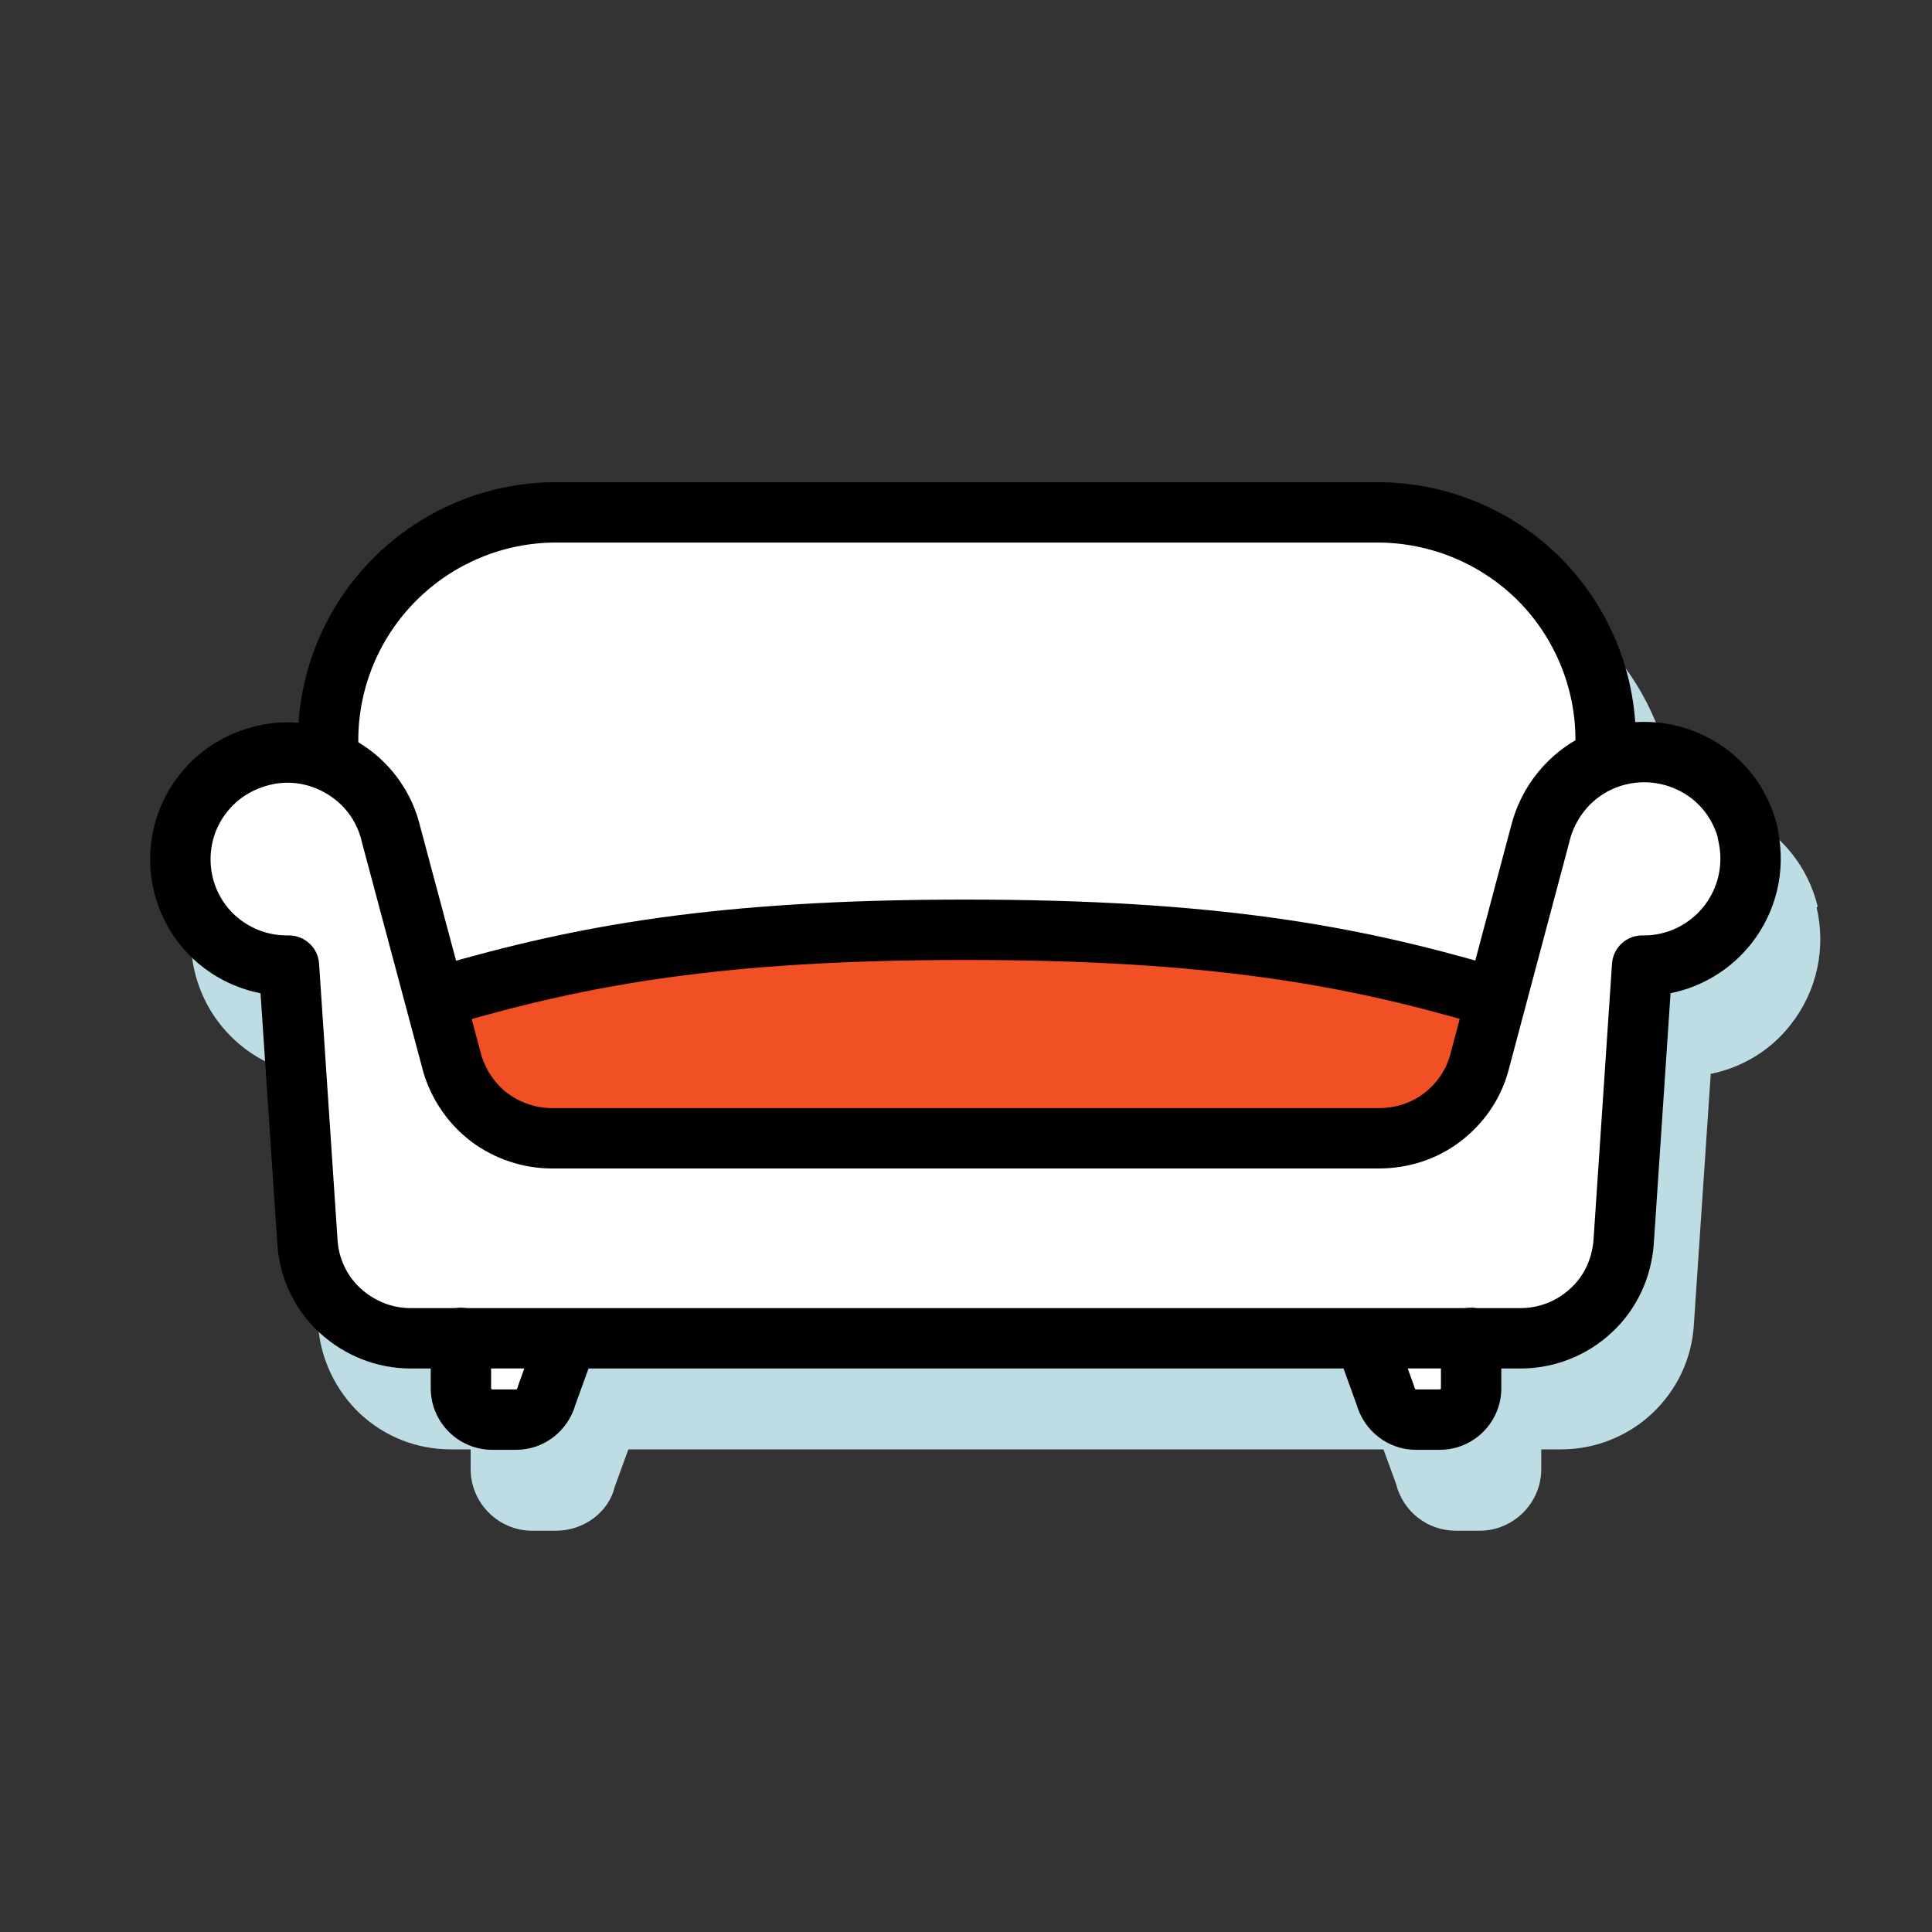
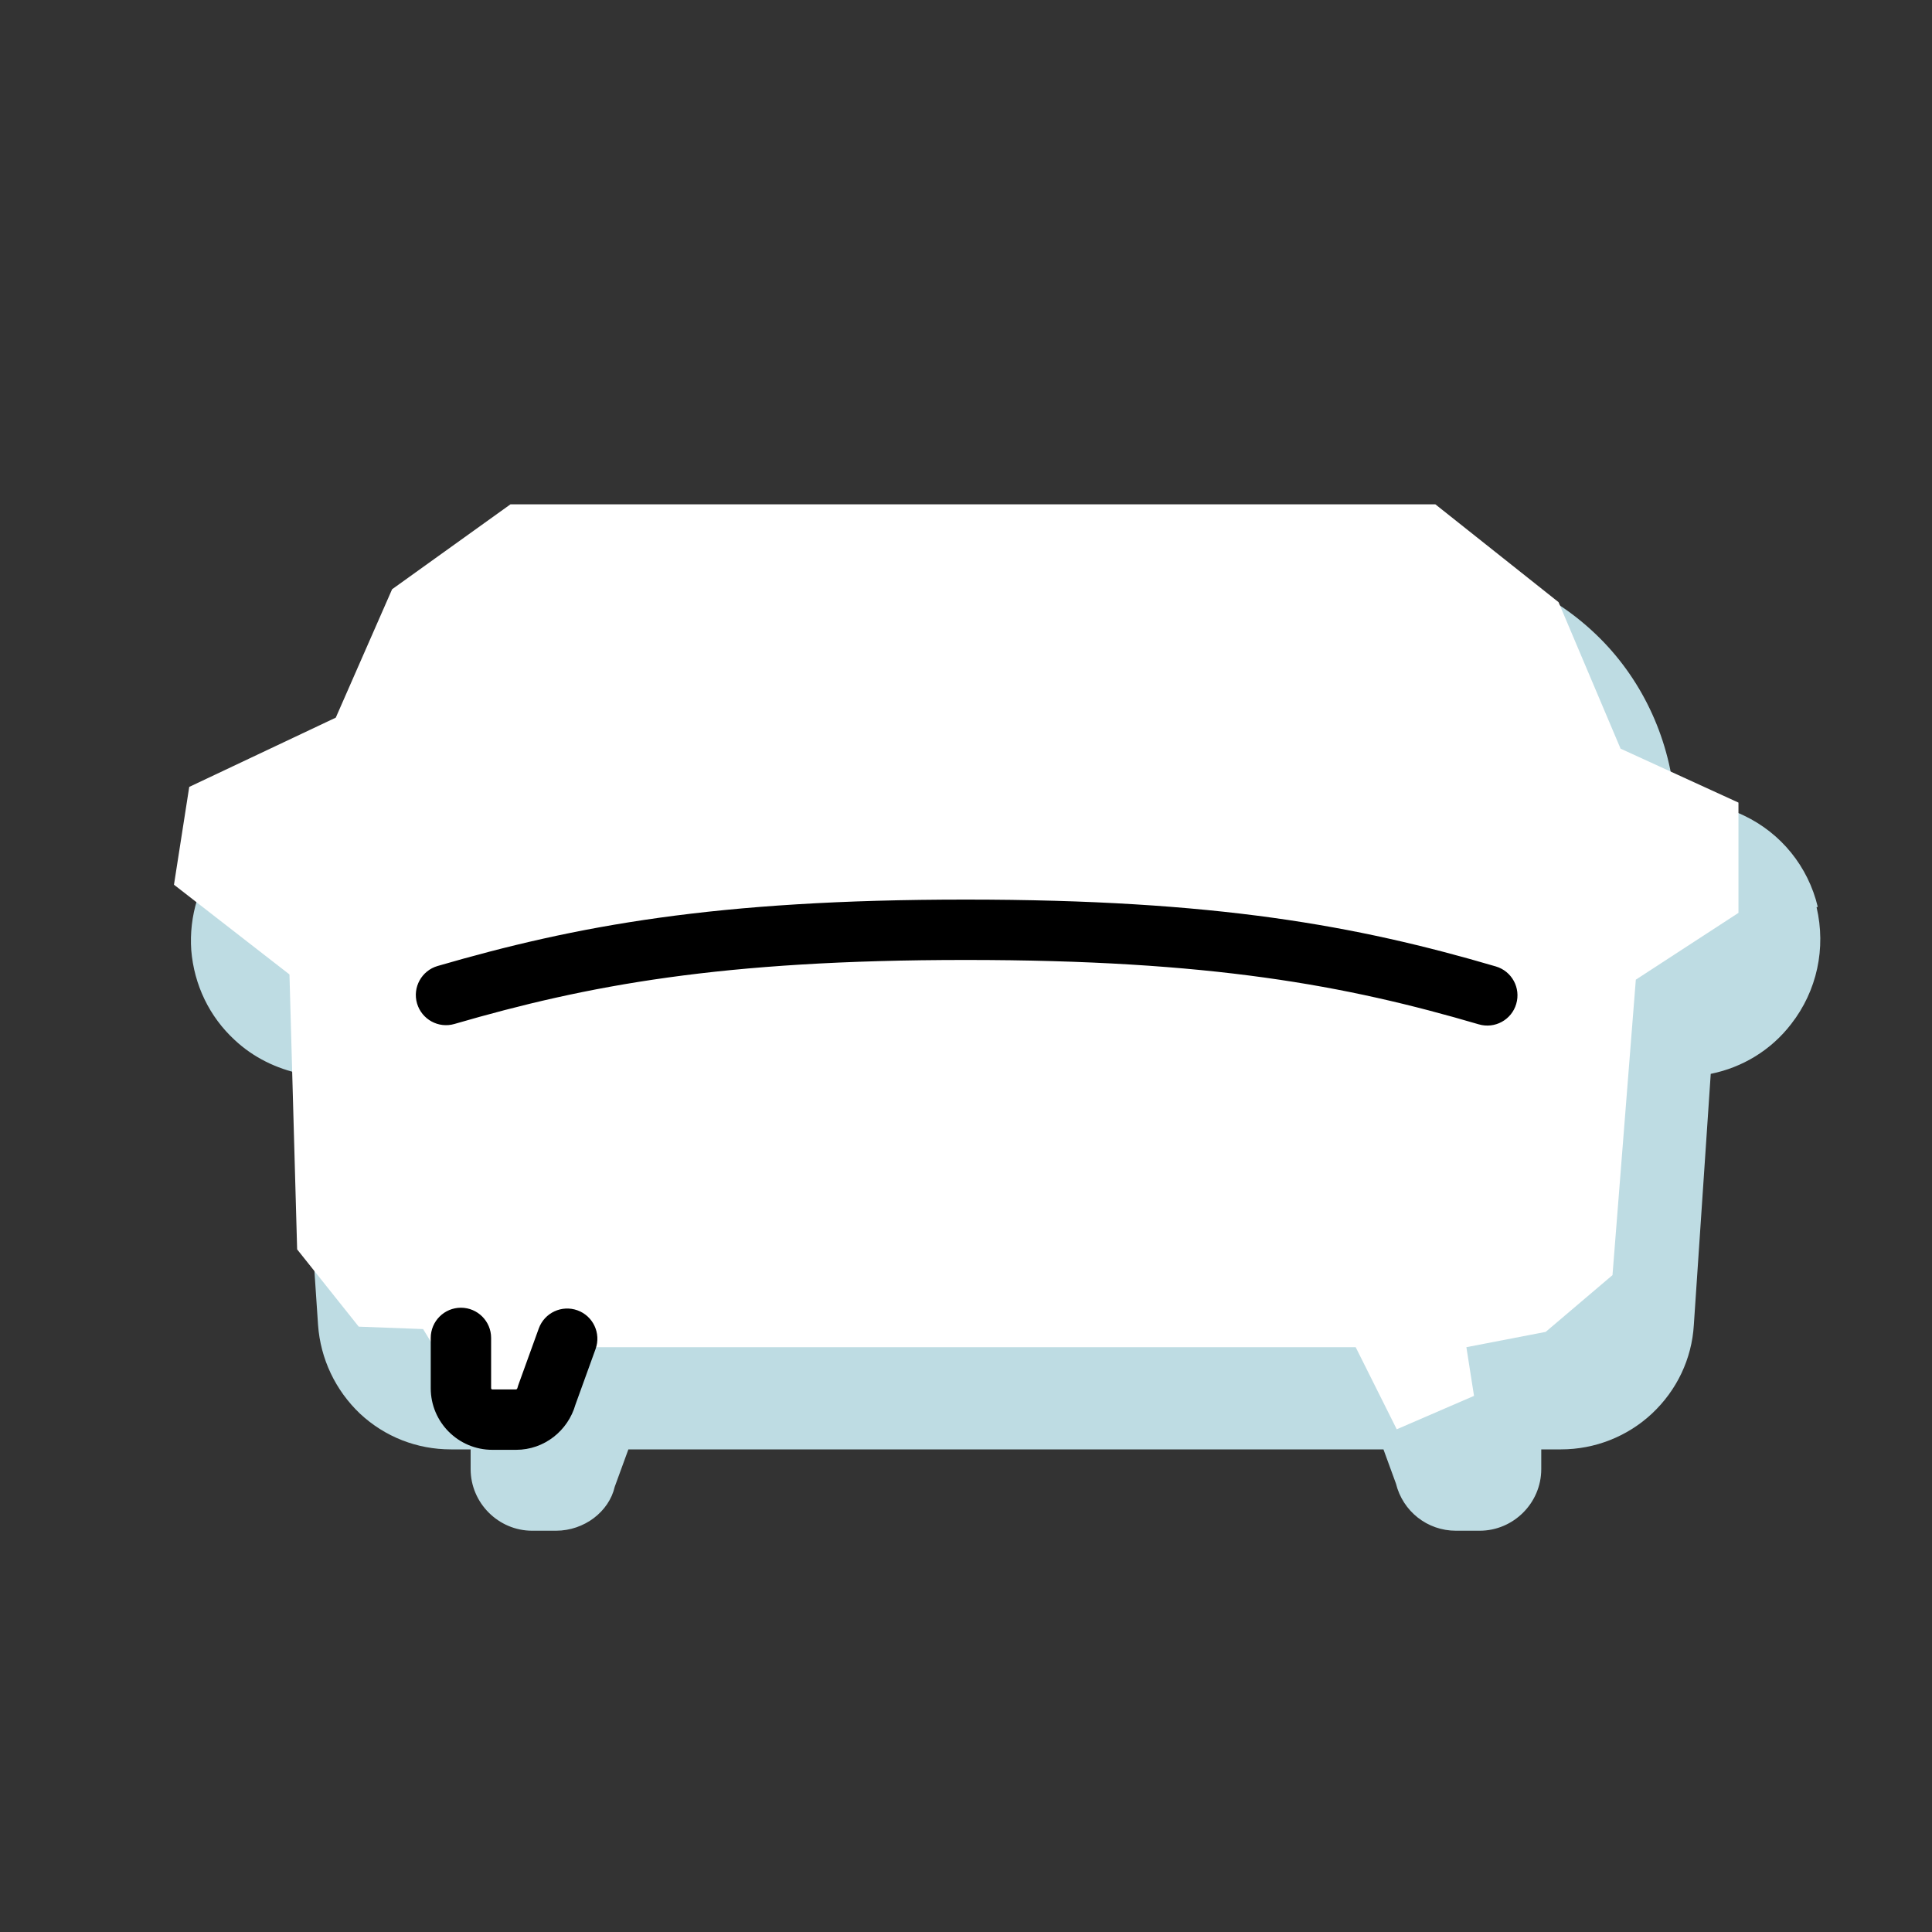
<svg xmlns="http://www.w3.org/2000/svg" width="40" height="40" viewBox="0 0 40 40" fill="none">
  <rect x="0" y="0" width="40" height="40" fill="#333333" stroke="none" />
  <path d="M37.635 18.775C37.435 17.942 36.877 17.25 36.102 16.883C35.652 16.667 35.16 16.592 34.677 16.633C34.585 15.35 34.035 14.125 33.127 13.217C32.118 12.208 30.785 11.658 29.36 11.658H12.335C10.91 11.658 9.569 12.217 8.56 13.225C7.635 14.15 7.102 15.35 7.019 16.642C6.802 16.625 6.585 16.625 6.36 16.658C5.652 16.767 5.019 17.133 4.569 17.7C4.127 18.258 3.91 18.967 3.96 19.675C4.019 20.392 4.335 21.05 4.86 21.533C5.244 21.892 5.719 22.125 6.235 22.233L6.585 27.433C6.635 28.133 6.944 28.783 7.452 29.267C7.969 29.75 8.635 30.008 9.335 30.008H9.744V30.417C9.744 31.117 10.319 31.692 11.018 31.692H11.51C12.102 31.692 12.61 31.292 12.727 30.783L13.01 30.008H28.643L28.902 30.717C29.044 31.292 29.552 31.692 30.143 31.692H30.635C31.335 31.692 31.91 31.117 31.91 30.417V30.008H32.319C33.019 30.008 33.694 29.742 34.202 29.267C34.718 28.783 35.027 28.133 35.069 27.433L35.419 22.233C36.077 22.1 36.669 21.742 37.085 21.2C37.618 20.517 37.81 19.633 37.61 18.783L37.635 18.775Z" fill="#BEDCE3" />
  <path d="M6.952 14.858L8.118 12.2L10.568 10.442H29.718L32.268 12.467L33.552 15.5L35.993 16.617V18.9L33.868 20.283L33.385 26.4L32.002 27.575L30.36 27.892L30.518 28.9L28.918 29.592L28.068 27.892H11.477L11.21 29.483L9.768 29.167L8.76 27.517L7.427 27.467L6.152 25.867L5.993 20.175L3.602 18.317L3.918 16.292L6.952 14.858Z" fill="white" />
-   <path d="M9.023 20.817C9.023 20.817 14.107 17.358 30.94 20.767L29.69 23.425H10.09L9.023 20.817Z" fill="#F05023" />
  <path fill-rule="evenodd" clip-rule="evenodd" d="M9.06 20C11.928 19.166 14.812 18.625 19.993 18.625C25.173 18.625 28.099 19.166 30.969 20.009C31.3 20.106 31.49 20.453 31.392 20.785C31.295 21.116 30.948 21.305 30.617 21.208C27.87 20.401 25.063 19.875 19.993 19.875C14.924 19.875 12.158 20.401 9.409 21.2C9.078 21.297 8.731 21.106 8.634 20.774C8.538 20.443 8.729 20.096 9.06 20Z" fill="black" />
-   <path fill-rule="evenodd" clip-rule="evenodd" d="M32.824 15.218C33.592 14.855 34.487 14.855 35.256 15.217C36.041 15.584 36.596 16.282 36.798 17.11C36.807 17.148 36.813 17.187 36.815 17.225C36.975 18.035 36.777 18.873 36.267 19.526C35.846 20.064 35.248 20.431 34.587 20.563L34.239 25.765C34.186 26.452 33.889 27.111 33.365 27.592C32.858 28.066 32.181 28.333 31.482 28.333H8.499C7.795 28.333 7.129 28.062 6.618 27.594C6.099 27.118 5.786 26.459 5.742 25.757C5.742 25.756 5.742 25.756 5.742 25.755L5.394 20.564C4.883 20.464 4.406 20.225 4.018 19.869C3.492 19.386 3.171 18.721 3.117 18.005C3.064 17.294 3.276 16.587 3.727 16.027C4.171 15.466 4.812 15.107 5.505 14.992C6.219 14.873 6.945 15.046 7.529 15.438C8.127 15.834 8.543 16.442 8.705 17.132L9.967 21.853C10.063 22.166 10.252 22.441 10.514 22.64C10.783 22.836 11.102 22.942 11.432 22.942H28.549C28.89 22.942 29.214 22.838 29.472 22.643C29.743 22.439 29.934 22.162 30.021 21.852C30.021 21.851 30.021 21.85 30.022 21.849L31.285 17.103C31.489 16.285 32.052 15.583 32.824 15.218ZM35.561 17.322C35.431 16.89 35.132 16.539 34.727 16.35L34.724 16.349C34.293 16.145 33.788 16.145 33.358 16.349C32.931 16.55 32.612 16.945 32.497 17.408L32.495 17.419L31.226 22.184C31.063 22.773 30.704 23.279 30.226 23.64C29.734 24.012 29.141 24.192 28.549 24.192H11.432C10.831 24.192 10.252 23.998 9.771 23.646L9.764 23.64C9.28 23.275 8.938 22.771 8.767 22.206C8.765 22.199 8.764 22.193 8.762 22.186L7.495 17.445C7.493 17.438 7.492 17.431 7.49 17.424C7.4 17.036 7.168 16.698 6.838 16.48L6.833 16.477C6.501 16.253 6.095 16.161 5.71 16.225C5.304 16.293 4.946 16.5 4.706 16.804L4.702 16.809C4.454 17.116 4.334 17.508 4.364 17.912C4.394 18.313 4.573 18.681 4.863 18.948C5.156 19.217 5.539 19.367 5.941 19.367H5.982C6.311 19.367 6.584 19.622 6.606 19.95L6.989 25.678C7.013 26.059 7.183 26.416 7.463 26.673C7.752 26.938 8.12 27.083 8.499 27.083H31.482C31.865 27.083 32.238 26.935 32.514 26.677L32.518 26.673C32.793 26.421 32.961 26.065 32.992 25.672C32.992 25.671 32.992 25.67 32.992 25.669L33.375 19.95C33.397 19.622 33.67 19.367 33.999 19.367H34.041C34.521 19.367 34.982 19.141 35.282 18.757C35.581 18.374 35.688 17.878 35.575 17.404C35.568 17.377 35.563 17.35 35.561 17.322Z" fill="black" />
-   <path fill-rule="evenodd" clip-rule="evenodd" d="M11.51 11.233C10.426 11.233 9.385 11.667 8.618 12.434C7.851 13.2 7.418 14.242 7.418 15.325V15.575C7.418 15.92 7.138 16.2 6.793 16.2C6.448 16.2 6.168 15.92 6.168 15.575V15.325C6.168 13.908 6.734 12.55 7.734 11.55C8.734 10.55 10.093 9.983 11.51 9.983H28.518C29.932 9.983 31.291 10.54 32.3 11.539L32.302 11.541C33.301 12.541 33.868 13.9 33.868 15.317V15.567C33.868 15.912 33.588 16.192 33.243 16.192C32.898 16.192 32.618 15.912 32.618 15.567V15.317C32.618 14.234 32.185 13.193 31.419 12.426C30.644 11.66 29.603 11.233 28.518 11.233H11.51Z" fill="black" />
  <path fill-rule="evenodd" clip-rule="evenodd" d="M9.543 27.075C9.888 27.075 10.168 27.355 10.168 27.7V28.742C10.168 28.746 10.169 28.748 10.17 28.75C10.171 28.753 10.173 28.756 10.175 28.759C10.178 28.762 10.181 28.764 10.184 28.765C10.186 28.766 10.189 28.767 10.193 28.767H10.685C10.688 28.767 10.691 28.766 10.697 28.762C10.703 28.757 10.71 28.748 10.713 28.736C10.718 28.717 10.723 28.698 10.73 28.679L11.155 27.504C11.273 27.179 11.631 27.012 11.956 27.129C12.28 27.246 12.448 27.605 12.331 27.929L11.914 29.081C11.76 29.62 11.27 30.017 10.685 30.017H10.193C9.489 30.017 8.918 29.445 8.918 28.742V27.7C8.918 27.355 9.198 27.075 9.543 27.075Z" fill="black" />
-   <path fill-rule="evenodd" clip-rule="evenodd" d="M30.458 27.075C30.803 27.075 31.083 27.355 31.083 27.7V28.742C31.083 29.445 30.512 30.017 29.808 30.017H29.316C28.731 30.017 28.241 29.62 28.087 29.081L27.67 27.929C27.553 27.605 27.721 27.246 28.045 27.129C28.37 27.012 28.728 27.179 28.846 27.504L29.271 28.679C29.277 28.698 29.283 28.717 29.288 28.736C29.291 28.748 29.298 28.757 29.304 28.762C29.31 28.766 29.313 28.767 29.316 28.767H29.808C29.812 28.767 29.815 28.766 29.817 28.765C29.819 28.764 29.823 28.762 29.825 28.759C29.828 28.756 29.83 28.753 29.831 28.75C29.832 28.748 29.833 28.746 29.833 28.742V27.7C29.833 27.355 30.113 27.075 30.458 27.075Z" fill="black" />
</svg>